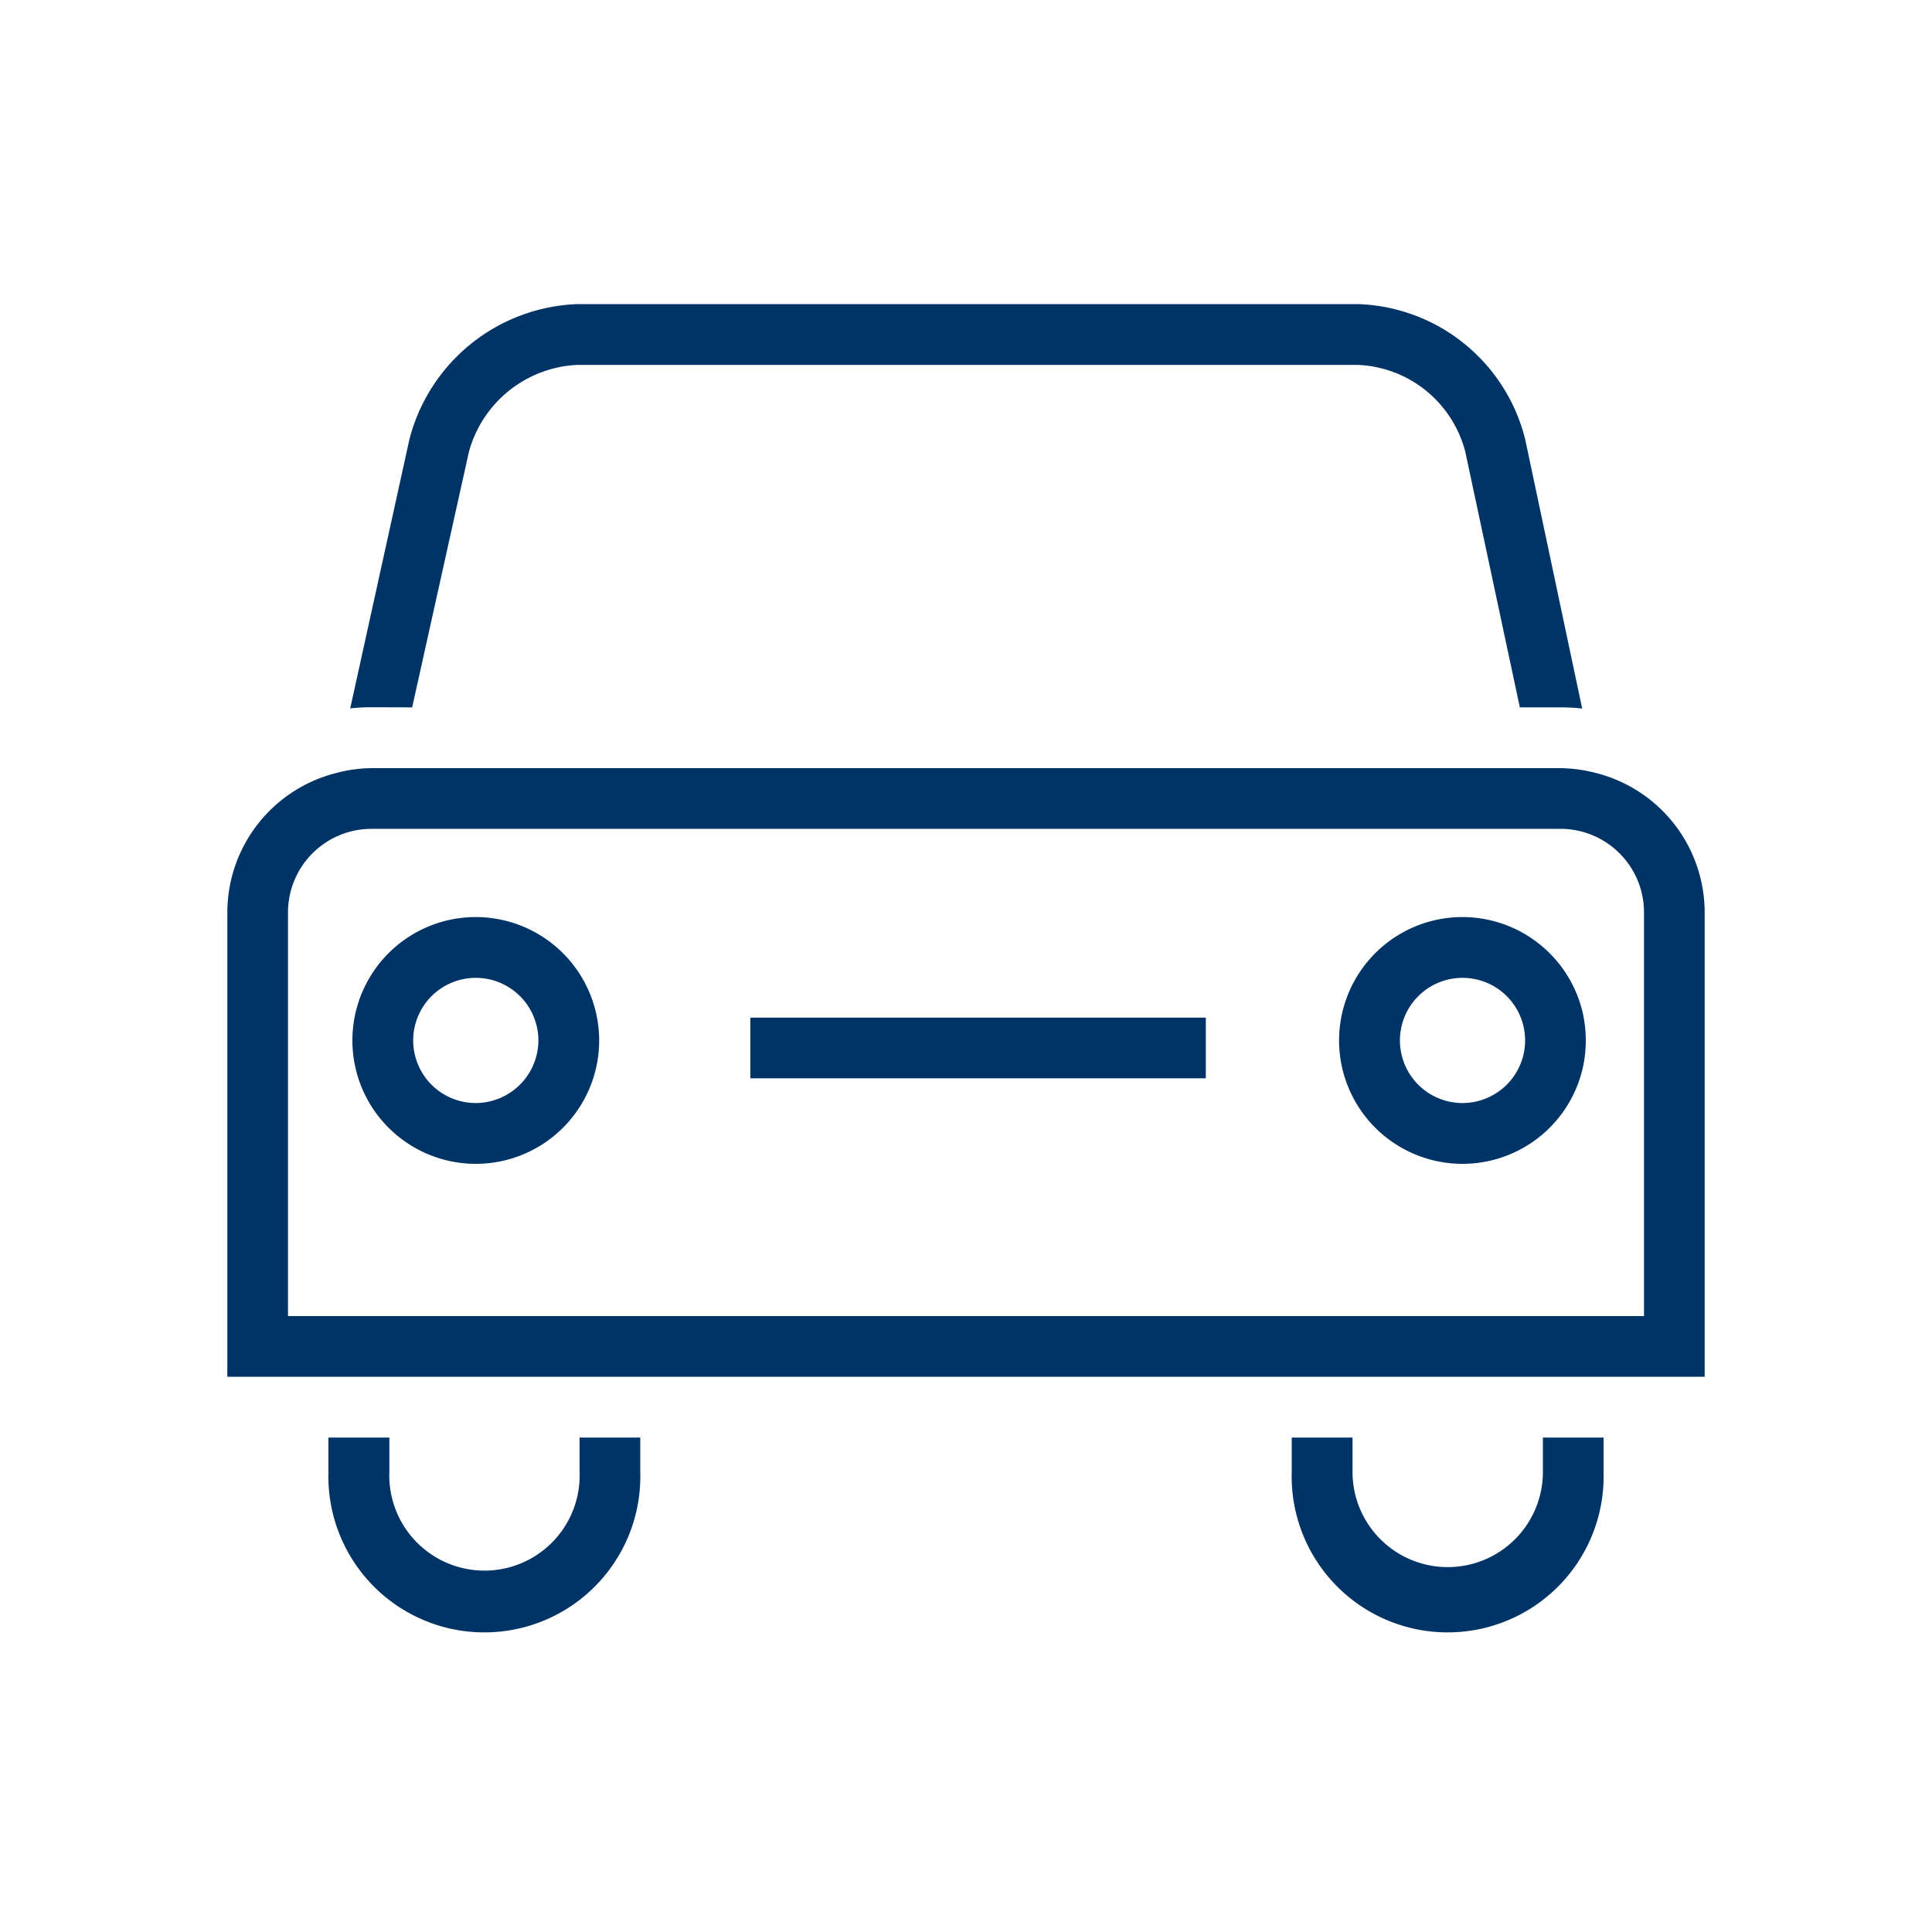
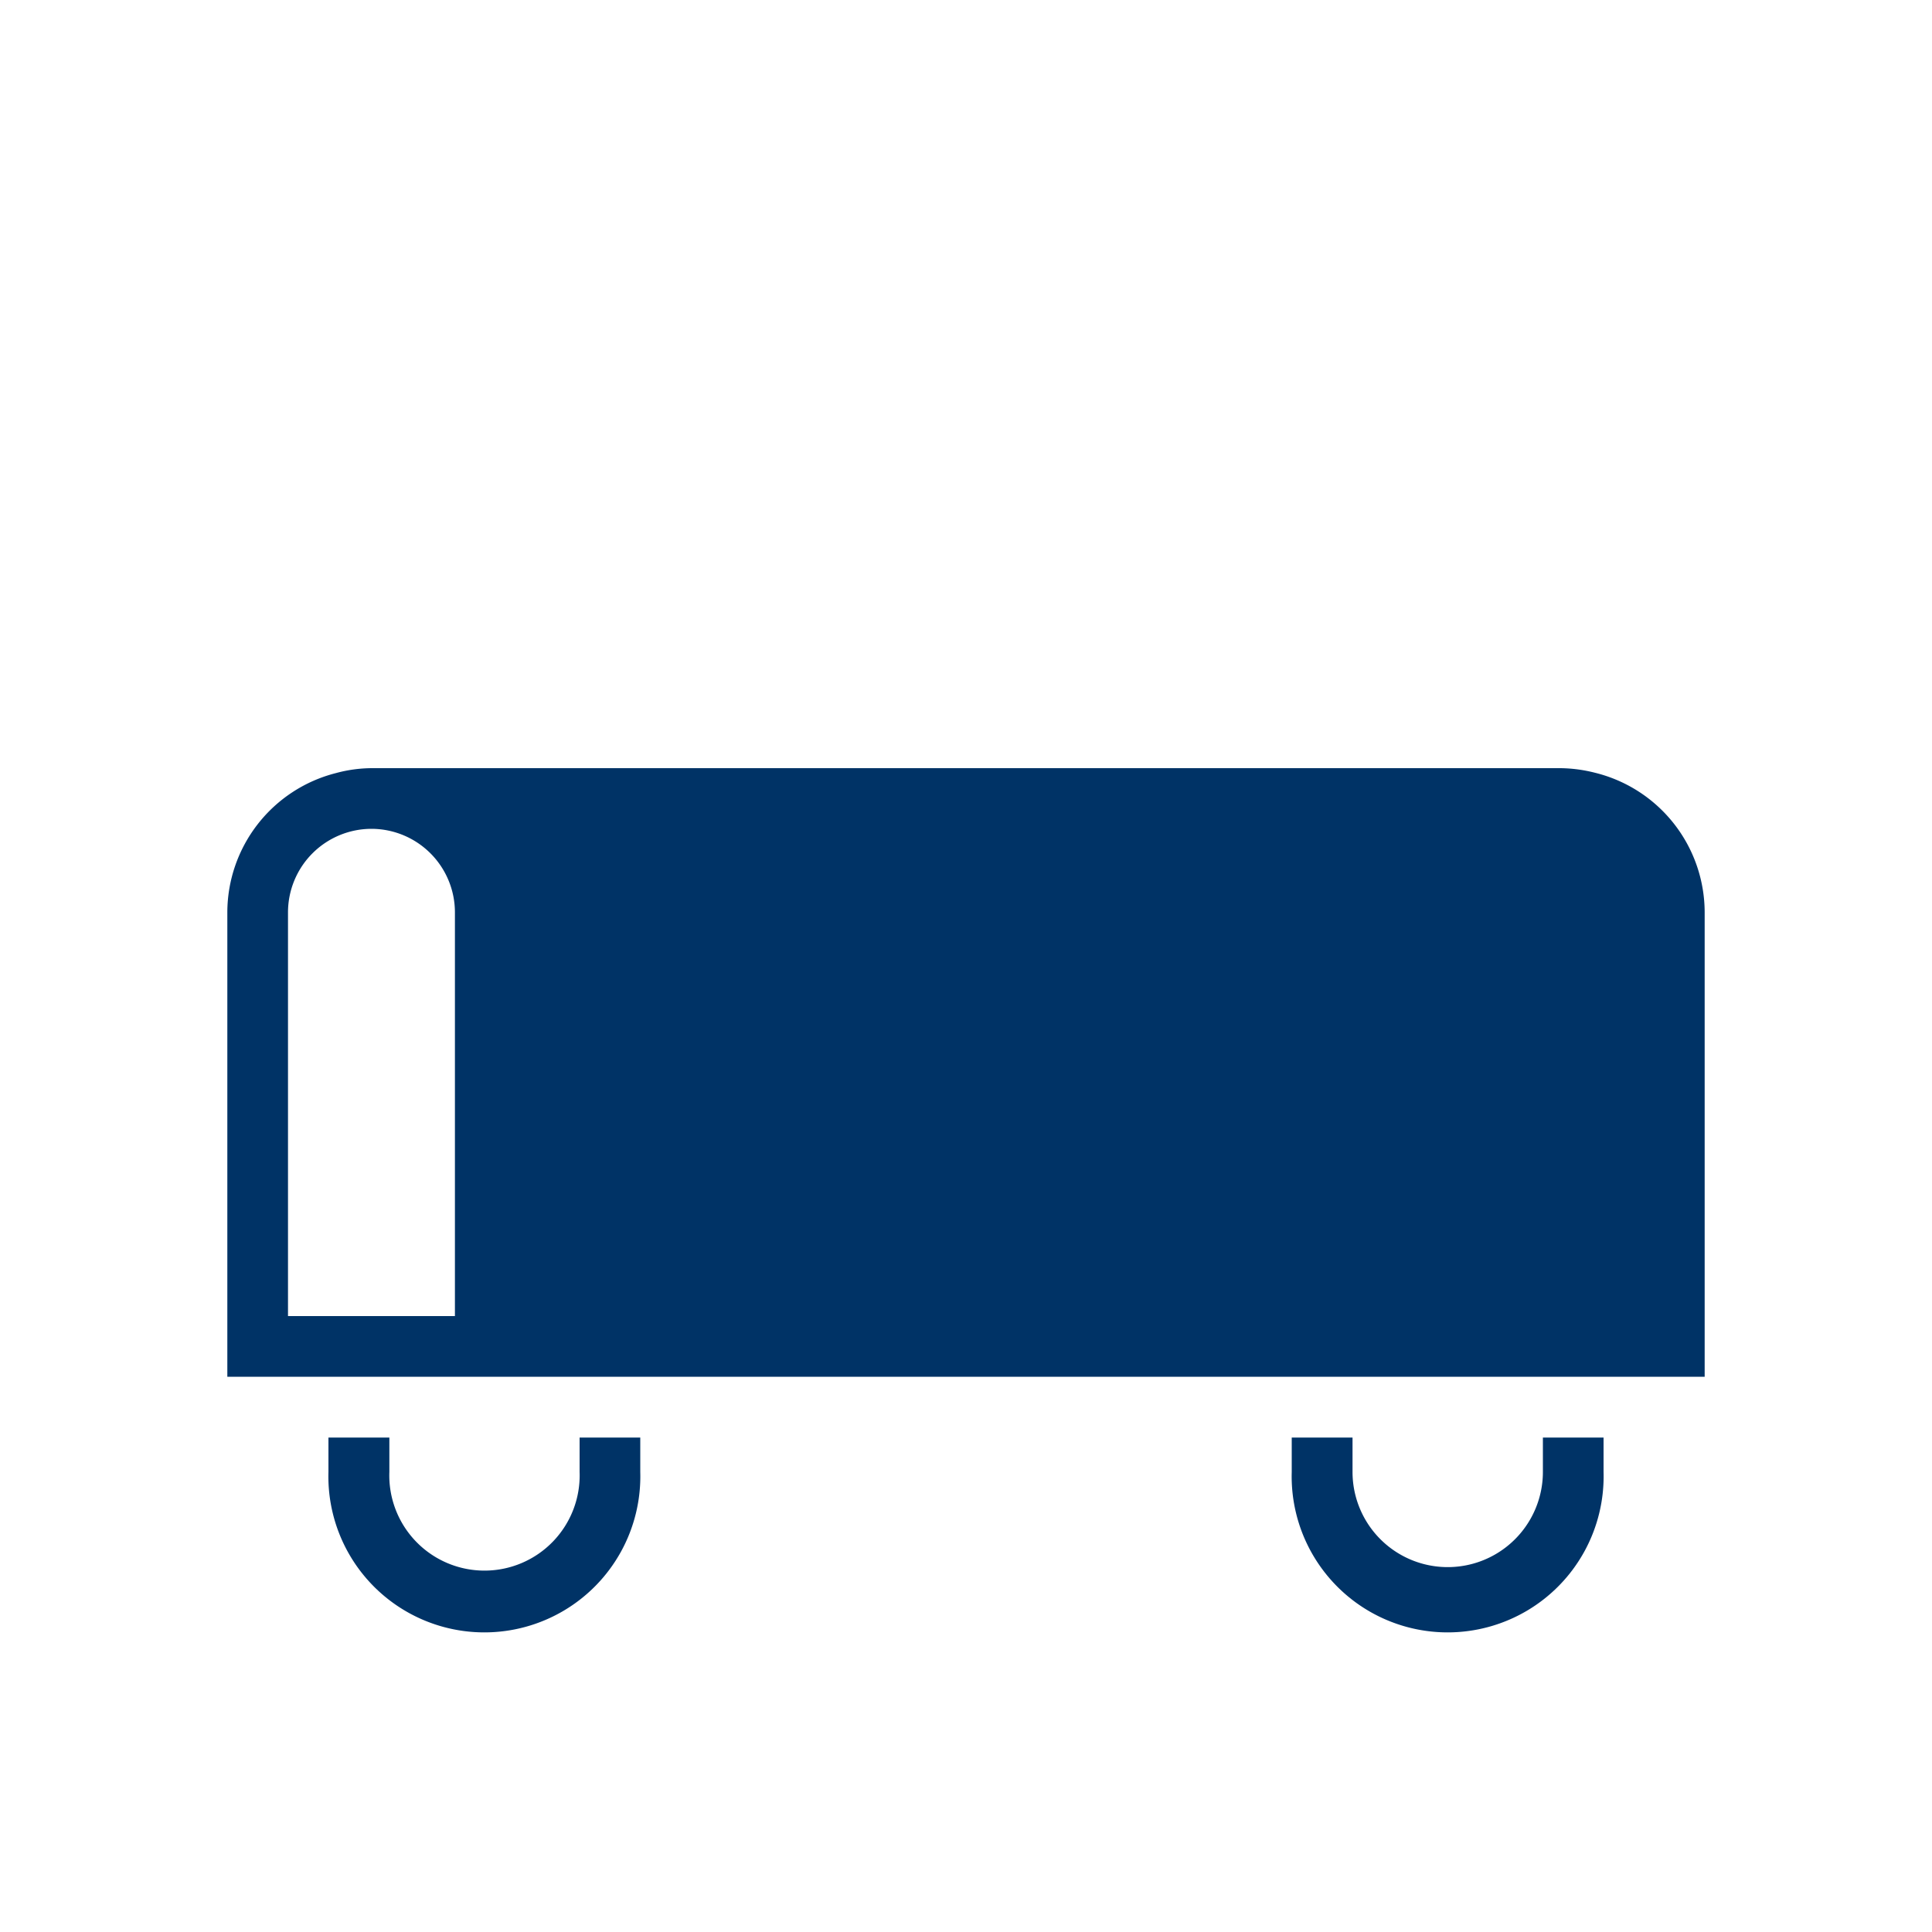
<svg xmlns="http://www.w3.org/2000/svg" id="Layer_1" data-name="Layer 1" viewBox="0 0 150 150">
  <defs>
    <style>.cls-1{fill:#036;}</style>
  </defs>
  <title>benefit-icons</title>
-   <path class="cls-1" d="M32,54.92,36.4,35.11a9.16,9.16,0,0,1,8.44-6.78h60.57a9,9,0,0,1,8.36,6.77L118,54.92h3.2a14.88,14.88,0,0,1,1.64.09l-4.42-20.88a13.84,13.84,0,0,0-13-10.52H44.84A14,14,0,0,0,31.79,34.1L27.19,55a14.93,14.93,0,0,1,1.65-.09Z" />
  <path class="cls-1" d="M45,114.28a7.39,7.39,0,1,1-14.77,0v-2.67H25.5v2.67a12.11,12.11,0,1,0,24.21,0v-2.67H45Z" />
  <path class="cls-1" d="M119.79,114.28a7.39,7.39,0,0,1-14.78,0v-2.67h-4.72v2.67a12.11,12.11,0,1,0,24.21,0v-2.67h-4.71Z" />
-   <path class="cls-1" d="M123.85,60a11.4,11.4,0,0,0-2.69-.36H28.84a10.8,10.8,0,0,0-2.75.38,11.18,11.18,0,0,0-8.44,10.81v36.06h114.7V70.83A11.18,11.18,0,0,0,123.85,60Zm3.79,42.18H22.36V70.83a6.49,6.49,0,0,1,6.48-6.48h92.32a6.49,6.49,0,0,1,6.48,6.48v31.35Z" />
-   <path class="cls-1" d="M36.94,71.2a9.58,9.58,0,1,0,9.58,9.58A9.59,9.59,0,0,0,36.94,71.2Zm0,14.44a4.86,4.86,0,1,1,4.86-4.86A4.88,4.88,0,0,1,36.94,85.64Z" />
-   <path class="cls-1" d="M113.55,71.2a9.58,9.58,0,1,0,9.38,11.51,9.9,9.9,0,0,0,0-3.86A9.6,9.6,0,0,0,113.55,71.2Zm0,14.44a4.86,4.86,0,1,1,4.86-4.86A4.87,4.87,0,0,1,113.55,85.64Z" />
+   <path class="cls-1" d="M123.85,60a11.4,11.4,0,0,0-2.69-.36H28.84a10.8,10.8,0,0,0-2.75.38,11.18,11.18,0,0,0-8.44,10.81v36.06h114.7V70.83A11.18,11.18,0,0,0,123.85,60Zm3.79,42.18H22.36V70.83a6.49,6.49,0,0,1,6.48-6.48a6.49,6.49,0,0,1,6.48,6.48v31.35Z" />
  <rect class="cls-1" x="58.26" y="79.01" width="35.36" height="4.71" />
</svg>